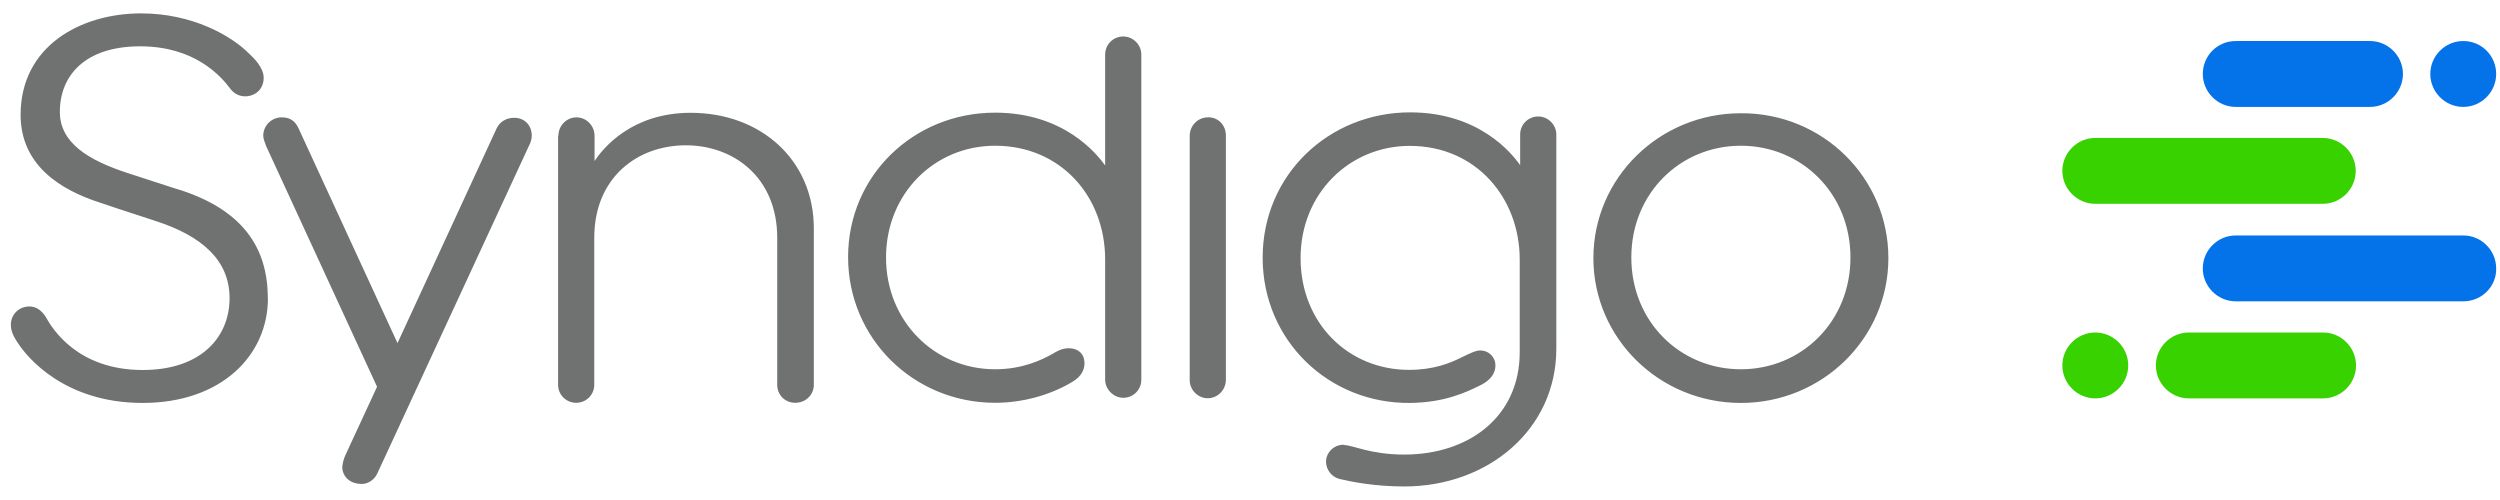
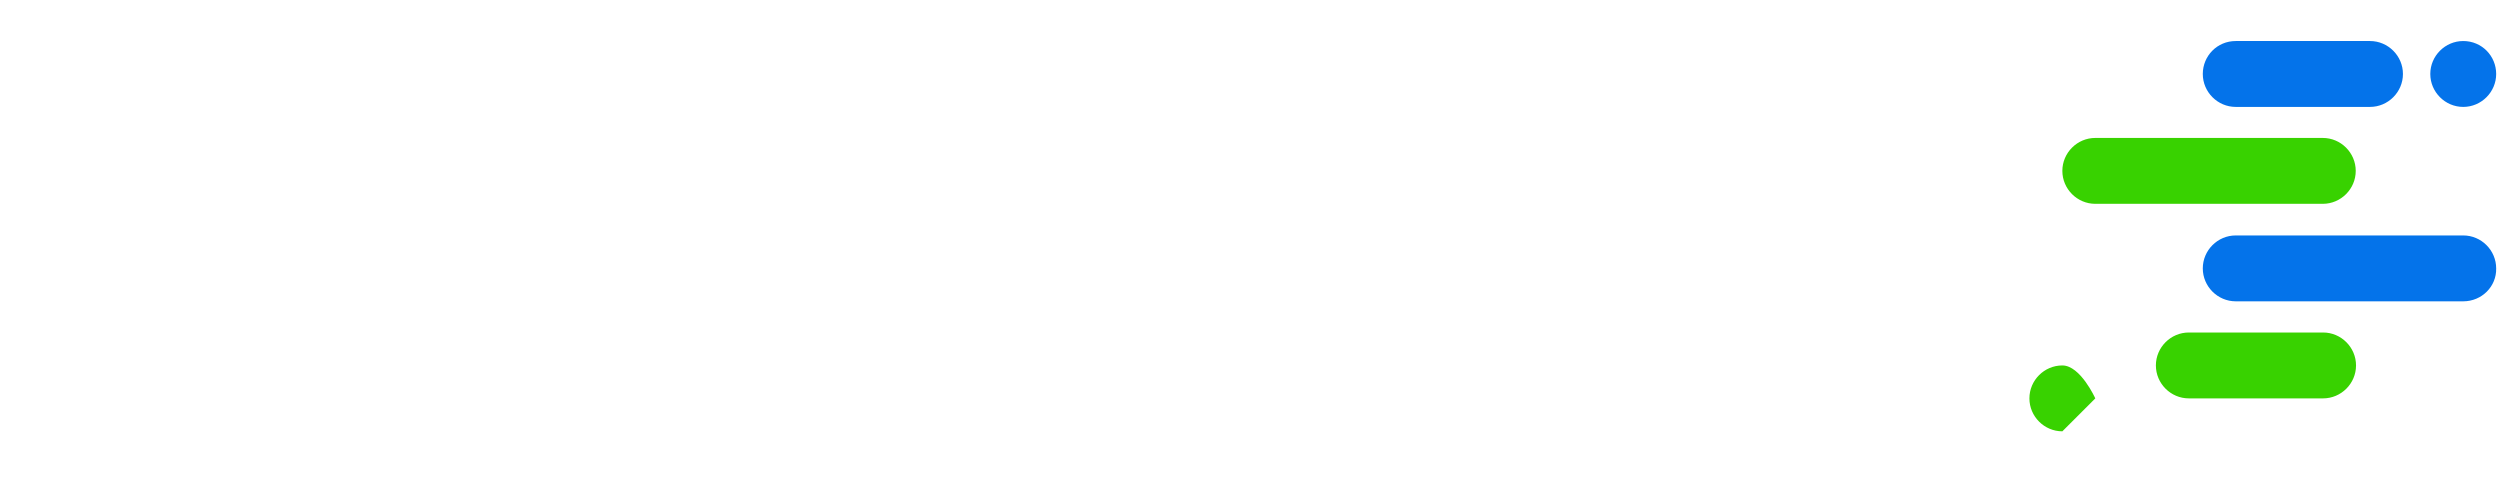
<svg xmlns="http://www.w3.org/2000/svg" id="Layer_1" width="170" height="34" viewBox="0 0 170 34">
-   <path d="M83.36,9.21v16.61c0,.7-.56,1.26-1.23,1.26s-1.23-.56-1.23-1.23V9.24c0-.7.56-1.26,1.23-1.26.7-.03,1.23.53,1.23,1.23ZM23.29,31.69c0-.22.11-.56.22-.79.11-.25,2.13-4.6,2.13-4.6,0,0-7.45-16.16-7.54-16.36-.08-.22-.2-.51-.2-.7,0-.7.56-1.26,1.26-1.26.56,0,.9.25,1.12.7l6.75,14.65,6.75-14.62c.22-.45.67-.7,1.18-.7.76,0,1.2.56,1.2,1.21,0,.25-.08.48-.17.65l-10.34,22.34c-.2.42-.62.7-1.06.7-.67,0-1.32-.39-1.32-1.21ZM37.97,9.24c0-.7.56-1.26,1.23-1.26s1.23.56,1.23,1.26v1.71c.59-.9,2.55-3.28,6.53-3.28,4.82,0,8.38,3.25,8.38,7.86v10.63c0,.7-.56,1.23-1.26,1.23s-1.23-.53-1.23-1.23v-9.99c0-4.12-2.97-6.29-6.22-6.29s-6.22,2.16-6.22,6.29v9.99c0,.7-.56,1.23-1.23,1.23s-1.23-.53-1.23-1.23V9.24h.03ZM73.75,24.67c0,.67-.42,1.07-.92,1.35-1.43.84-3.28,1.37-5.16,1.37-5.55,0-10-4.38-10-9.91s4.45-9.82,10-9.82c4.68,0,6.92,2.81,7.48,3.59V3.71c0-.7.56-1.23,1.23-1.23s1.23.56,1.23,1.23v22.11c0,.7-.56,1.23-1.23,1.23s-1.23-.59-1.23-1.23v-8.17c0-4.32-3.05-7.74-7.48-7.74-4.15,0-7.42,3.28-7.42,7.6s3.28,7.6,7.42,7.6c1.88,0,3.19-.65,3.89-1.04.28-.17.64-.39,1.12-.39.64,0,1.06.39,1.06.98ZM128.41,17.55c0,5.44-4.48,9.85-10.03,9.85s-10.03-4.41-10.03-9.85,4.48-9.85,10.03-9.85c5.55-.03,10.03,4.38,10.03,9.85ZM118.38,9.91c-4.12,0-7.45,3.23-7.45,7.6s3.33,7.6,7.45,7.6,7.45-3.23,7.45-7.6-3.33-7.6-7.45-7.6ZM91.37,30.26c.62,0,1.79.65,4.12.65,4.4,0,7.85-2.58,7.85-6.96v-6.31c0-4.15-2.94-7.72-7.48-7.72-4.06,0-7.42,3.2-7.42,7.63s3.25,7.6,7.37,7.6c1.68,0,2.77-.45,3.56-.84.42-.2.95-.48,1.26-.48.64,0,1.06.48,1.06,1.01,0,.81-.73,1.21-1.01,1.35-1.06.53-2.49,1.18-4.79,1.21-5.52.06-10.03-4.24-10.03-9.88s4.51-9.88,10.03-9.88c4.65,0,6.89,2.75,7.48,3.59v-2.08c0-.7.56-1.23,1.23-1.23s1.23.56,1.23,1.23v14.56c0,5.5-4.65,9.37-10.34,9.37-1.99,0-3.56-.31-4.4-.51-.56-.14-.92-.65-.92-1.18,0-.59.5-1.15,1.2-1.15ZM18.22,20.27c0,3.9-3.17,7.13-8.52,7.13s-7.87-3.14-8.46-4.04c-.17-.25-.5-.73-.5-1.23-.03-.7.5-1.26,1.2-1.29.56-.03.95.34,1.2.76.39.7,2.1,3.56,6.56,3.56,4.01,0,5.91-2.27,5.91-4.88s-1.91-4.24-5.02-5.25c-.59-.2-2.69-.87-3.73-1.23-2.83-.9-5.46-2.61-5.46-6C1.41,3.12,5.5.91,9.59.91c3.5,0,6.11,1.52,7.28,2.67.39.36,1.06,1.01,1.06,1.71,0,.79-.59,1.26-1.26,1.26-.42,0-.76-.2-.98-.48-.67-.9-2.44-2.92-6.16-2.92s-5.46,1.96-5.46,4.46c0,2.1,1.93,3.28,4.59,4.15.9.28,3.25,1.07,3.75,1.21,4.01,1.35,5.8,3.79,5.8,7.3Z" style="fill:#707271; stroke-width:0px;" />
  <path d="M152.03,2.79h9.13c1.23,0,2.24,1.01,2.24,2.24s-1.01,2.24-2.24,2.24h-9.13c-1.23,0-2.24-1.01-2.24-2.24s.98-2.24,2.24-2.24ZM167.5,2.79c-1.23,0-2.24,1.01-2.24,2.24s1.01,2.24,2.24,2.24,2.24-1.01,2.24-2.24-.98-2.24-2.24-2.24ZM167.5,20.49h-15.47c-1.23,0-2.24-1.01-2.24-2.24s1.01-2.24,2.24-2.24h15.47c1.23,0,2.24,1.01,2.24,2.24.03,1.23-.98,2.24-2.24,2.24Z" style="fill:#0473ea; stroke-width:0px;" />
-   <path d="M142.48,9.38h15.47c1.23,0,2.24,1.01,2.24,2.24s-1.01,2.24-2.24,2.24h-15.47c-1.23,0-2.24-1.01-2.24-2.24s1.01-2.24,2.24-2.24ZM157.97,27.09h-9.13c-1.23,0-2.24-1.01-2.24-2.24s1.01-2.24,2.24-2.24h9.13c1.23,0,2.24,1.01,2.24,2.24s-1.01,2.24-2.24,2.24ZM142.48,27.09c1.23,0,2.24-1.01,2.24-2.24s-1.01-2.24-2.24-2.24-2.24,1.01-2.24,2.24,1.01,2.24,2.24,2.24Z" style="fill:#38d200; stroke-width:0px;" />
+   <path d="M142.48,9.38h15.47c1.23,0,2.24,1.01,2.24,2.24s-1.01,2.24-2.24,2.24h-15.47c-1.23,0-2.24-1.01-2.24-2.24s1.01-2.24,2.24-2.24ZM157.97,27.09h-9.13c-1.23,0-2.24-1.01-2.24-2.24s1.01-2.24,2.24-2.24h9.13c1.23,0,2.24,1.01,2.24,2.24s-1.01,2.24-2.24,2.24ZM142.48,27.09s-1.01-2.24-2.24-2.24-2.24,1.01-2.24,2.24,1.01,2.24,2.24,2.24Z" style="fill:#38d200; stroke-width:0px;" />
</svg>